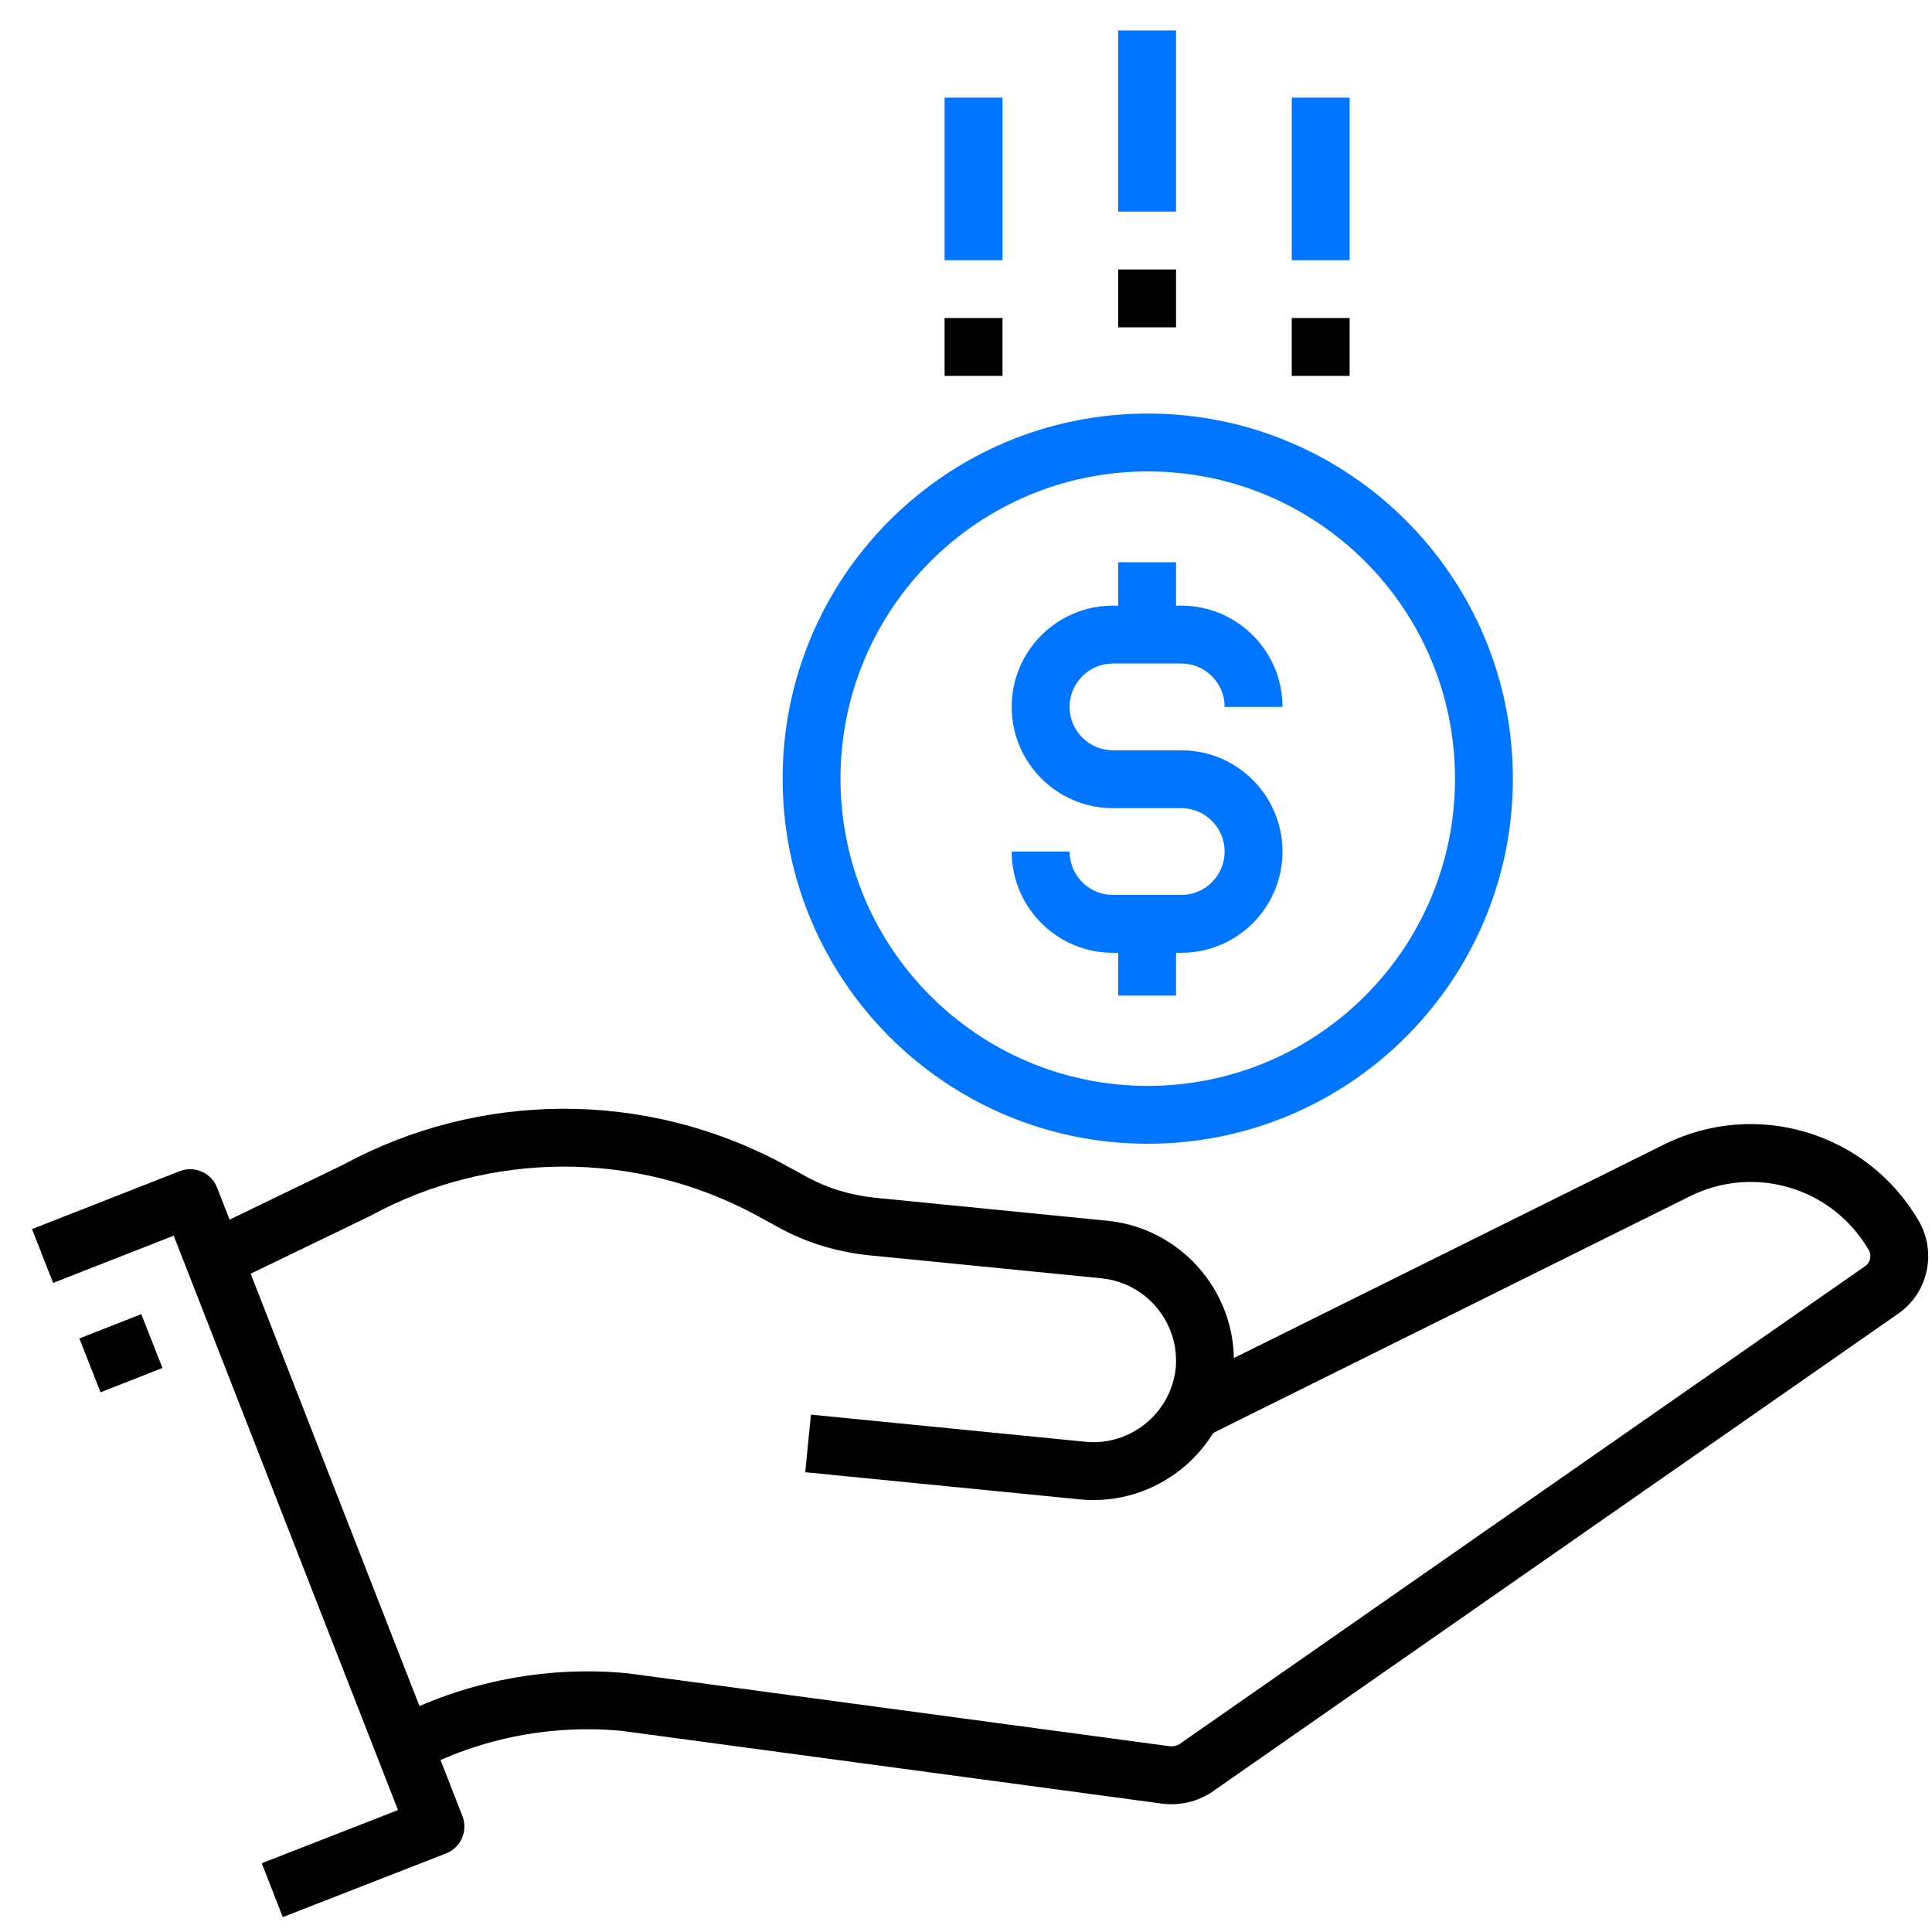
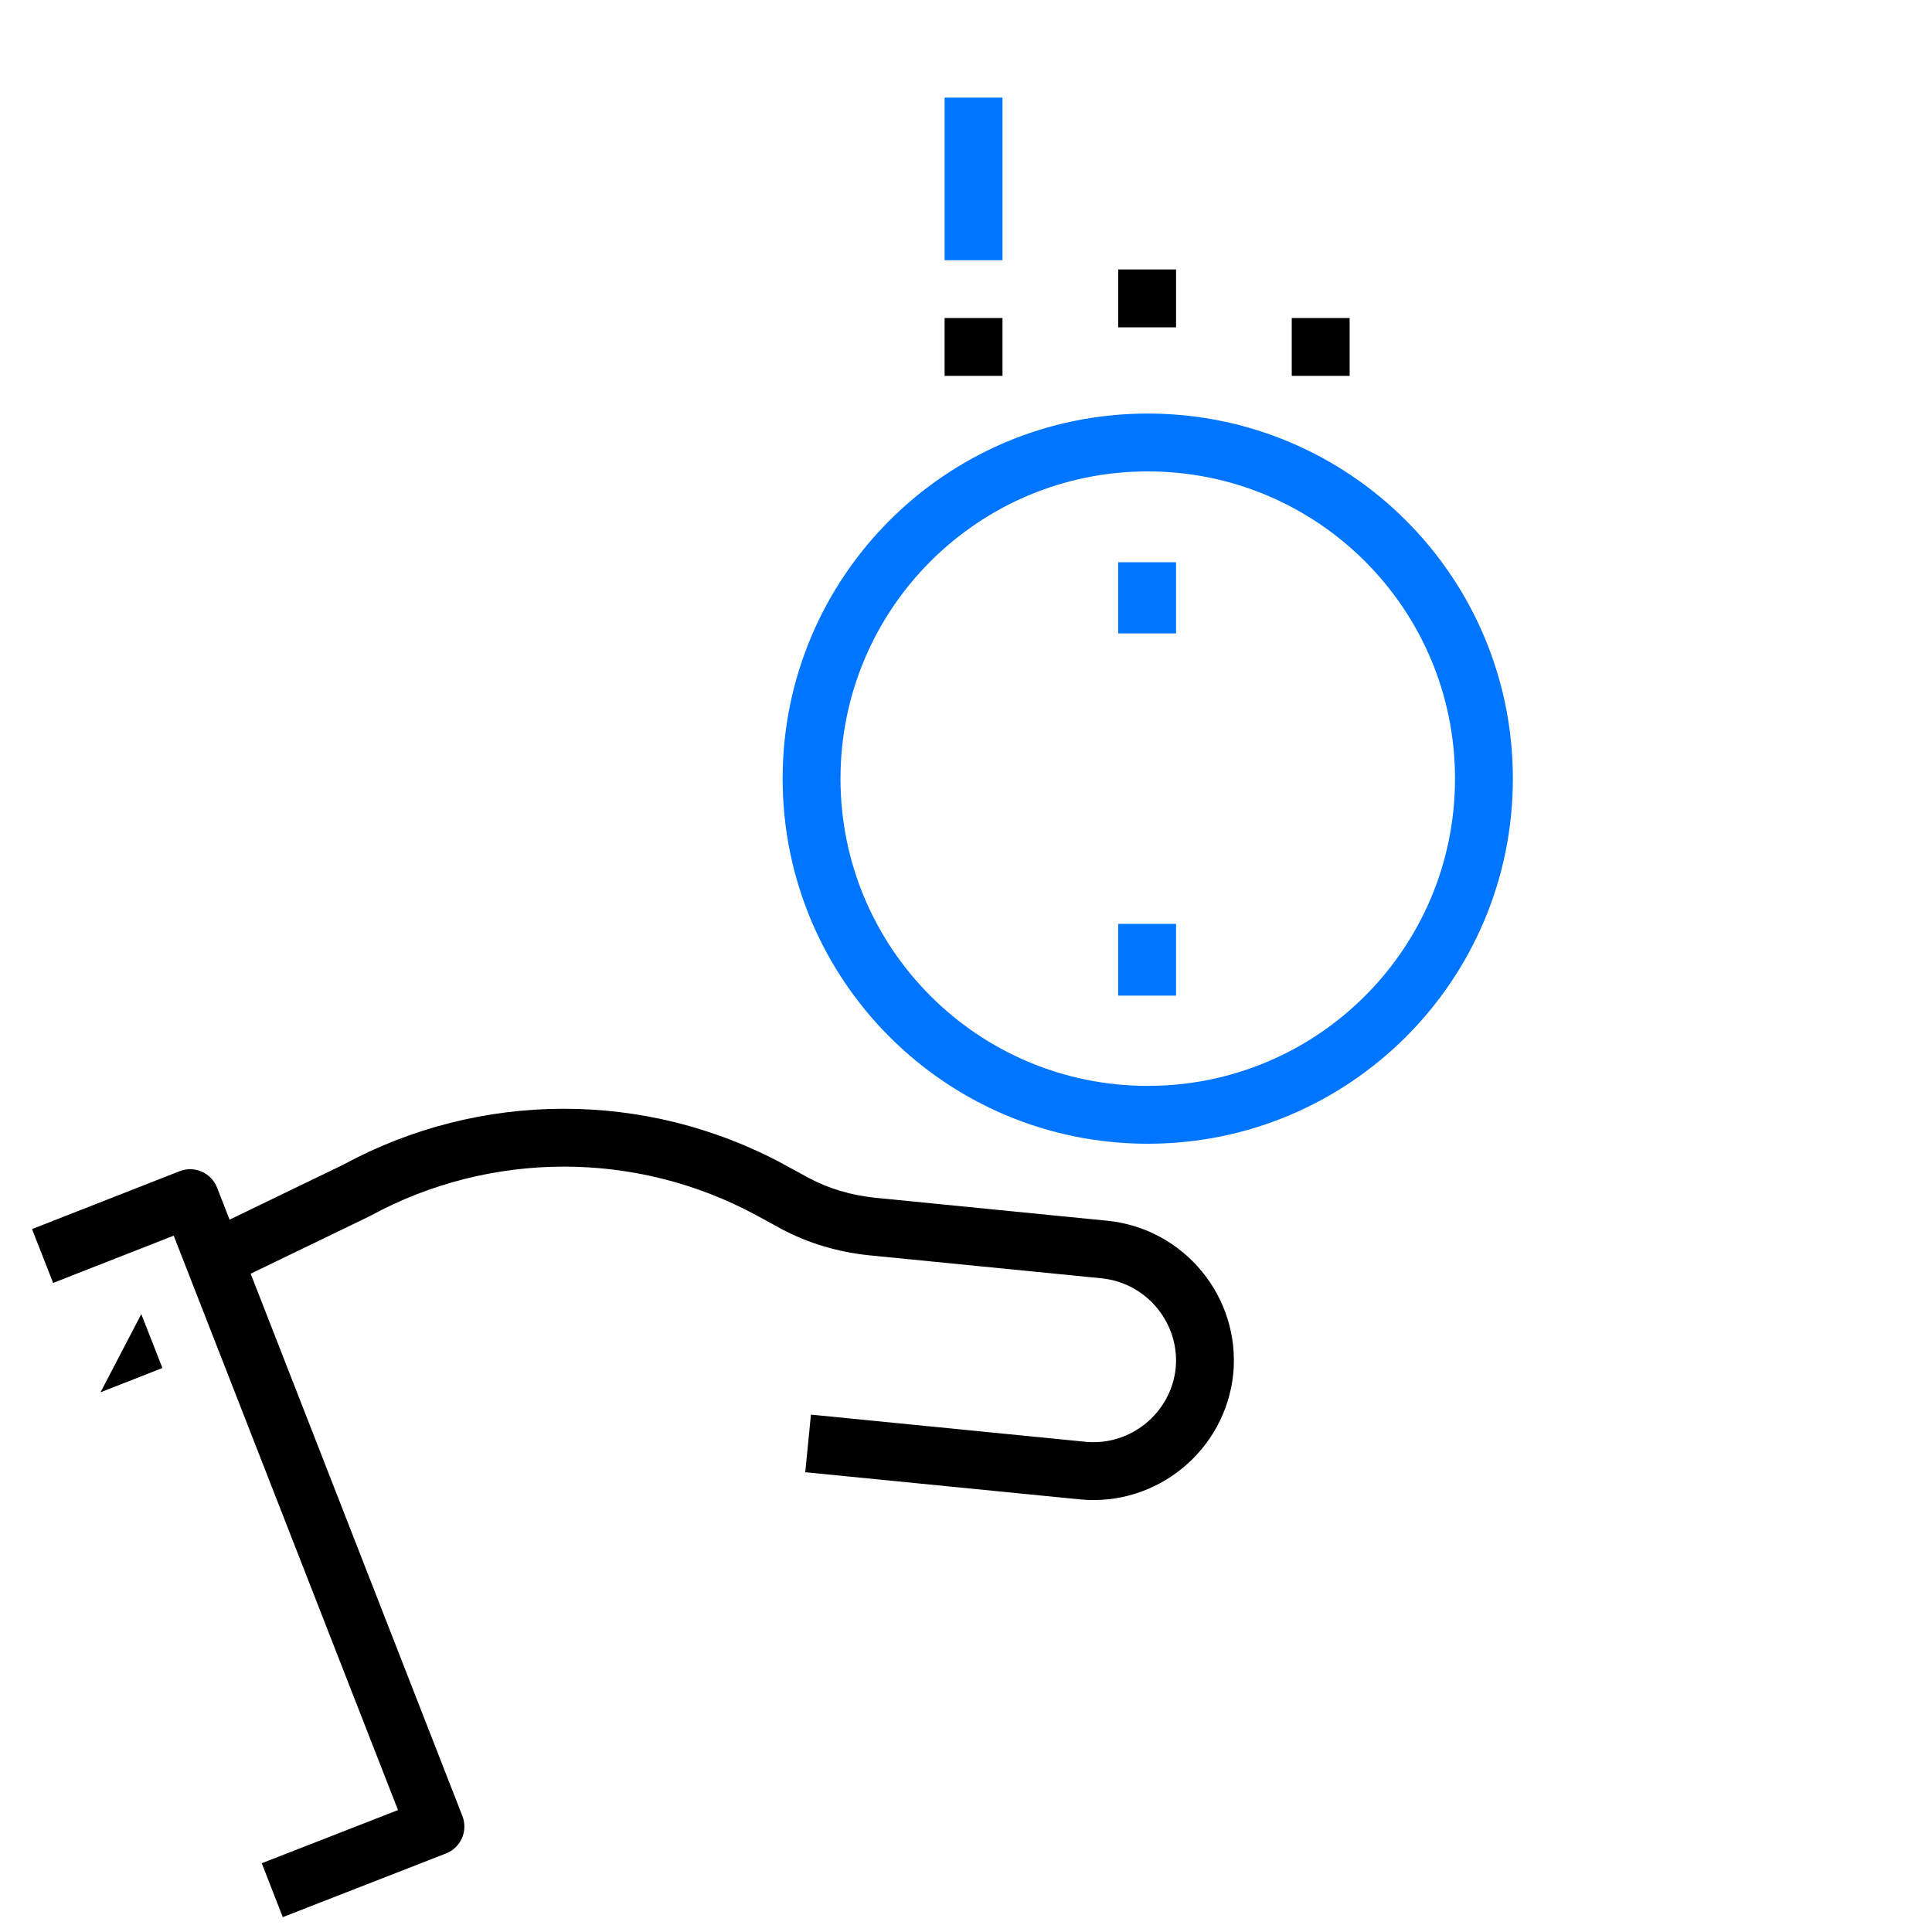
<svg xmlns="http://www.w3.org/2000/svg" width="54" height="54" viewBox="0 0 54 54" fill="none">
-   <path fill-rule="evenodd" clip-rule="evenodd" d="M46.517 31.986C49.082 30.714 52.178 31.645 53.622 34.112C54.142 34.99 53.9 36.141 53.044 36.725L33.87 50.09C33.459 50.364 32.975 50.467 32.507 50.415L32.488 50.413L17.367 48.377C15.318 48.186 13.241 48.621 11.449 49.622L10.66 48.21C12.745 47.046 15.157 46.543 17.535 46.768C17.546 46.769 17.556 46.771 17.567 46.772L32.693 48.808C32.802 48.819 32.896 48.794 32.968 48.748L52.132 35.389C52.274 35.293 52.322 35.09 52.23 34.935L52.227 34.93C51.212 33.194 49.038 32.541 47.236 33.435C47.236 33.435 47.236 33.435 47.236 33.435L33.651 40.179L32.932 38.73L46.517 31.986Z" fill="black" />
  <path fill-rule="evenodd" clip-rule="evenodd" d="M9.587 32.557C13.413 30.479 18.045 30.465 21.887 32.532L21.89 32.535L22.597 32.92C22.598 32.92 22.599 32.921 22.599 32.921C23.16 33.222 23.784 33.404 24.433 33.475L30.968 34.122C33.106 34.346 34.674 36.259 34.47 38.399L34.469 38.407C34.245 40.545 32.333 42.113 30.192 41.909L30.189 41.909L22.507 41.149L22.666 39.539L30.346 40.299C30.346 40.299 30.345 40.299 30.346 40.299C31.599 40.418 32.727 39.498 32.861 38.242C32.978 36.989 32.057 35.863 30.801 35.731C30.801 35.731 30.8 35.731 30.799 35.73L24.262 35.083C23.426 34.992 22.596 34.755 21.832 34.345L21.828 34.342L21.12 33.956C21.119 33.956 21.119 33.956 21.118 33.955C17.753 32.145 13.693 32.161 10.343 33.987C10.331 33.993 10.32 33.999 10.308 34.005L6.426 35.881L5.723 34.425L9.587 32.557Z" fill="black" />
  <path fill-rule="evenodd" clip-rule="evenodd" d="M5.638 32.748C5.835 32.834 5.989 32.994 6.067 33.194L12.924 50.758C13.002 50.958 12.998 51.18 12.912 51.377C12.825 51.573 12.665 51.727 12.465 51.805L7.904 53.584L7.316 52.078L11.124 50.592L4.855 34.537L1.485 35.858L0.895 34.353L5.019 32.736C5.218 32.657 5.441 32.661 5.638 32.748Z" fill="black" />
-   <path fill-rule="evenodd" clip-rule="evenodd" d="M4.54 38.236L2.81 38.915L2.219 37.41L3.949 36.73L4.54 38.236Z" fill="black" />
-   <path fill-rule="evenodd" clip-rule="evenodd" d="M31.108 18.545C30.438 18.545 29.895 19.089 29.895 19.758C29.895 20.427 30.438 20.971 31.108 20.971H33.016C34.578 20.971 35.846 22.239 35.846 23.801C35.846 25.364 34.578 26.631 33.016 26.631H31.108C29.545 26.631 28.277 25.364 28.277 23.801H29.895C29.895 24.47 30.438 25.014 31.108 25.014H33.016C33.685 25.014 34.229 24.47 34.229 23.801C34.229 23.132 33.685 22.588 33.016 22.588H31.108C29.545 22.588 28.277 21.32 28.277 19.758C28.277 18.195 29.545 16.928 31.108 16.928H33.016C34.578 16.928 35.846 18.195 35.846 19.758H34.229C34.229 19.089 33.685 18.545 33.016 18.545H31.108Z" fill="#0075FF" />
+   <path fill-rule="evenodd" clip-rule="evenodd" d="M4.54 38.236L2.81 38.915L3.949 36.73L4.54 38.236Z" fill="black" />
  <path fill-rule="evenodd" clip-rule="evenodd" d="M32.871 15.715V17.704H31.254V15.715H32.871Z" fill="#0075FF" />
  <path fill-rule="evenodd" clip-rule="evenodd" d="M32.871 25.822V27.828H31.254V25.822H32.871Z" fill="#0075FF" />
  <path fill-rule="evenodd" clip-rule="evenodd" d="M32.08 13.176C27.335 13.176 23.492 17.019 23.492 21.764C23.492 26.508 27.335 30.351 32.08 30.351C36.825 30.351 40.668 26.508 40.668 21.764C40.668 17.019 36.825 13.176 32.08 13.176ZM21.875 21.764C21.875 16.125 26.442 11.559 32.08 11.559C37.718 11.559 42.285 16.125 42.285 21.764C42.285 27.402 37.718 31.968 32.08 31.968C26.442 31.968 21.875 27.402 21.875 21.764Z" fill="#0075FF" />
-   <path fill-rule="evenodd" clip-rule="evenodd" d="M32.871 0.852V5.914H31.254V0.852H32.871Z" fill="#0075FF" />
  <path fill-rule="evenodd" clip-rule="evenodd" d="M28.02 2.729V7.273H26.402V2.729H28.02Z" fill="#0075FF" />
-   <path fill-rule="evenodd" clip-rule="evenodd" d="M37.723 2.729V7.273H36.105V2.729H37.723Z" fill="#0075FF" />
  <path fill-rule="evenodd" clip-rule="evenodd" d="M32.871 7.531V9.149H31.254V7.531H32.871Z" fill="black" />
  <path fill-rule="evenodd" clip-rule="evenodd" d="M28.02 8.889V10.506H26.402V8.889H28.02Z" fill="black" />
  <path fill-rule="evenodd" clip-rule="evenodd" d="M37.723 8.889V10.506H36.105V8.889H37.723Z" fill="black" />
</svg>